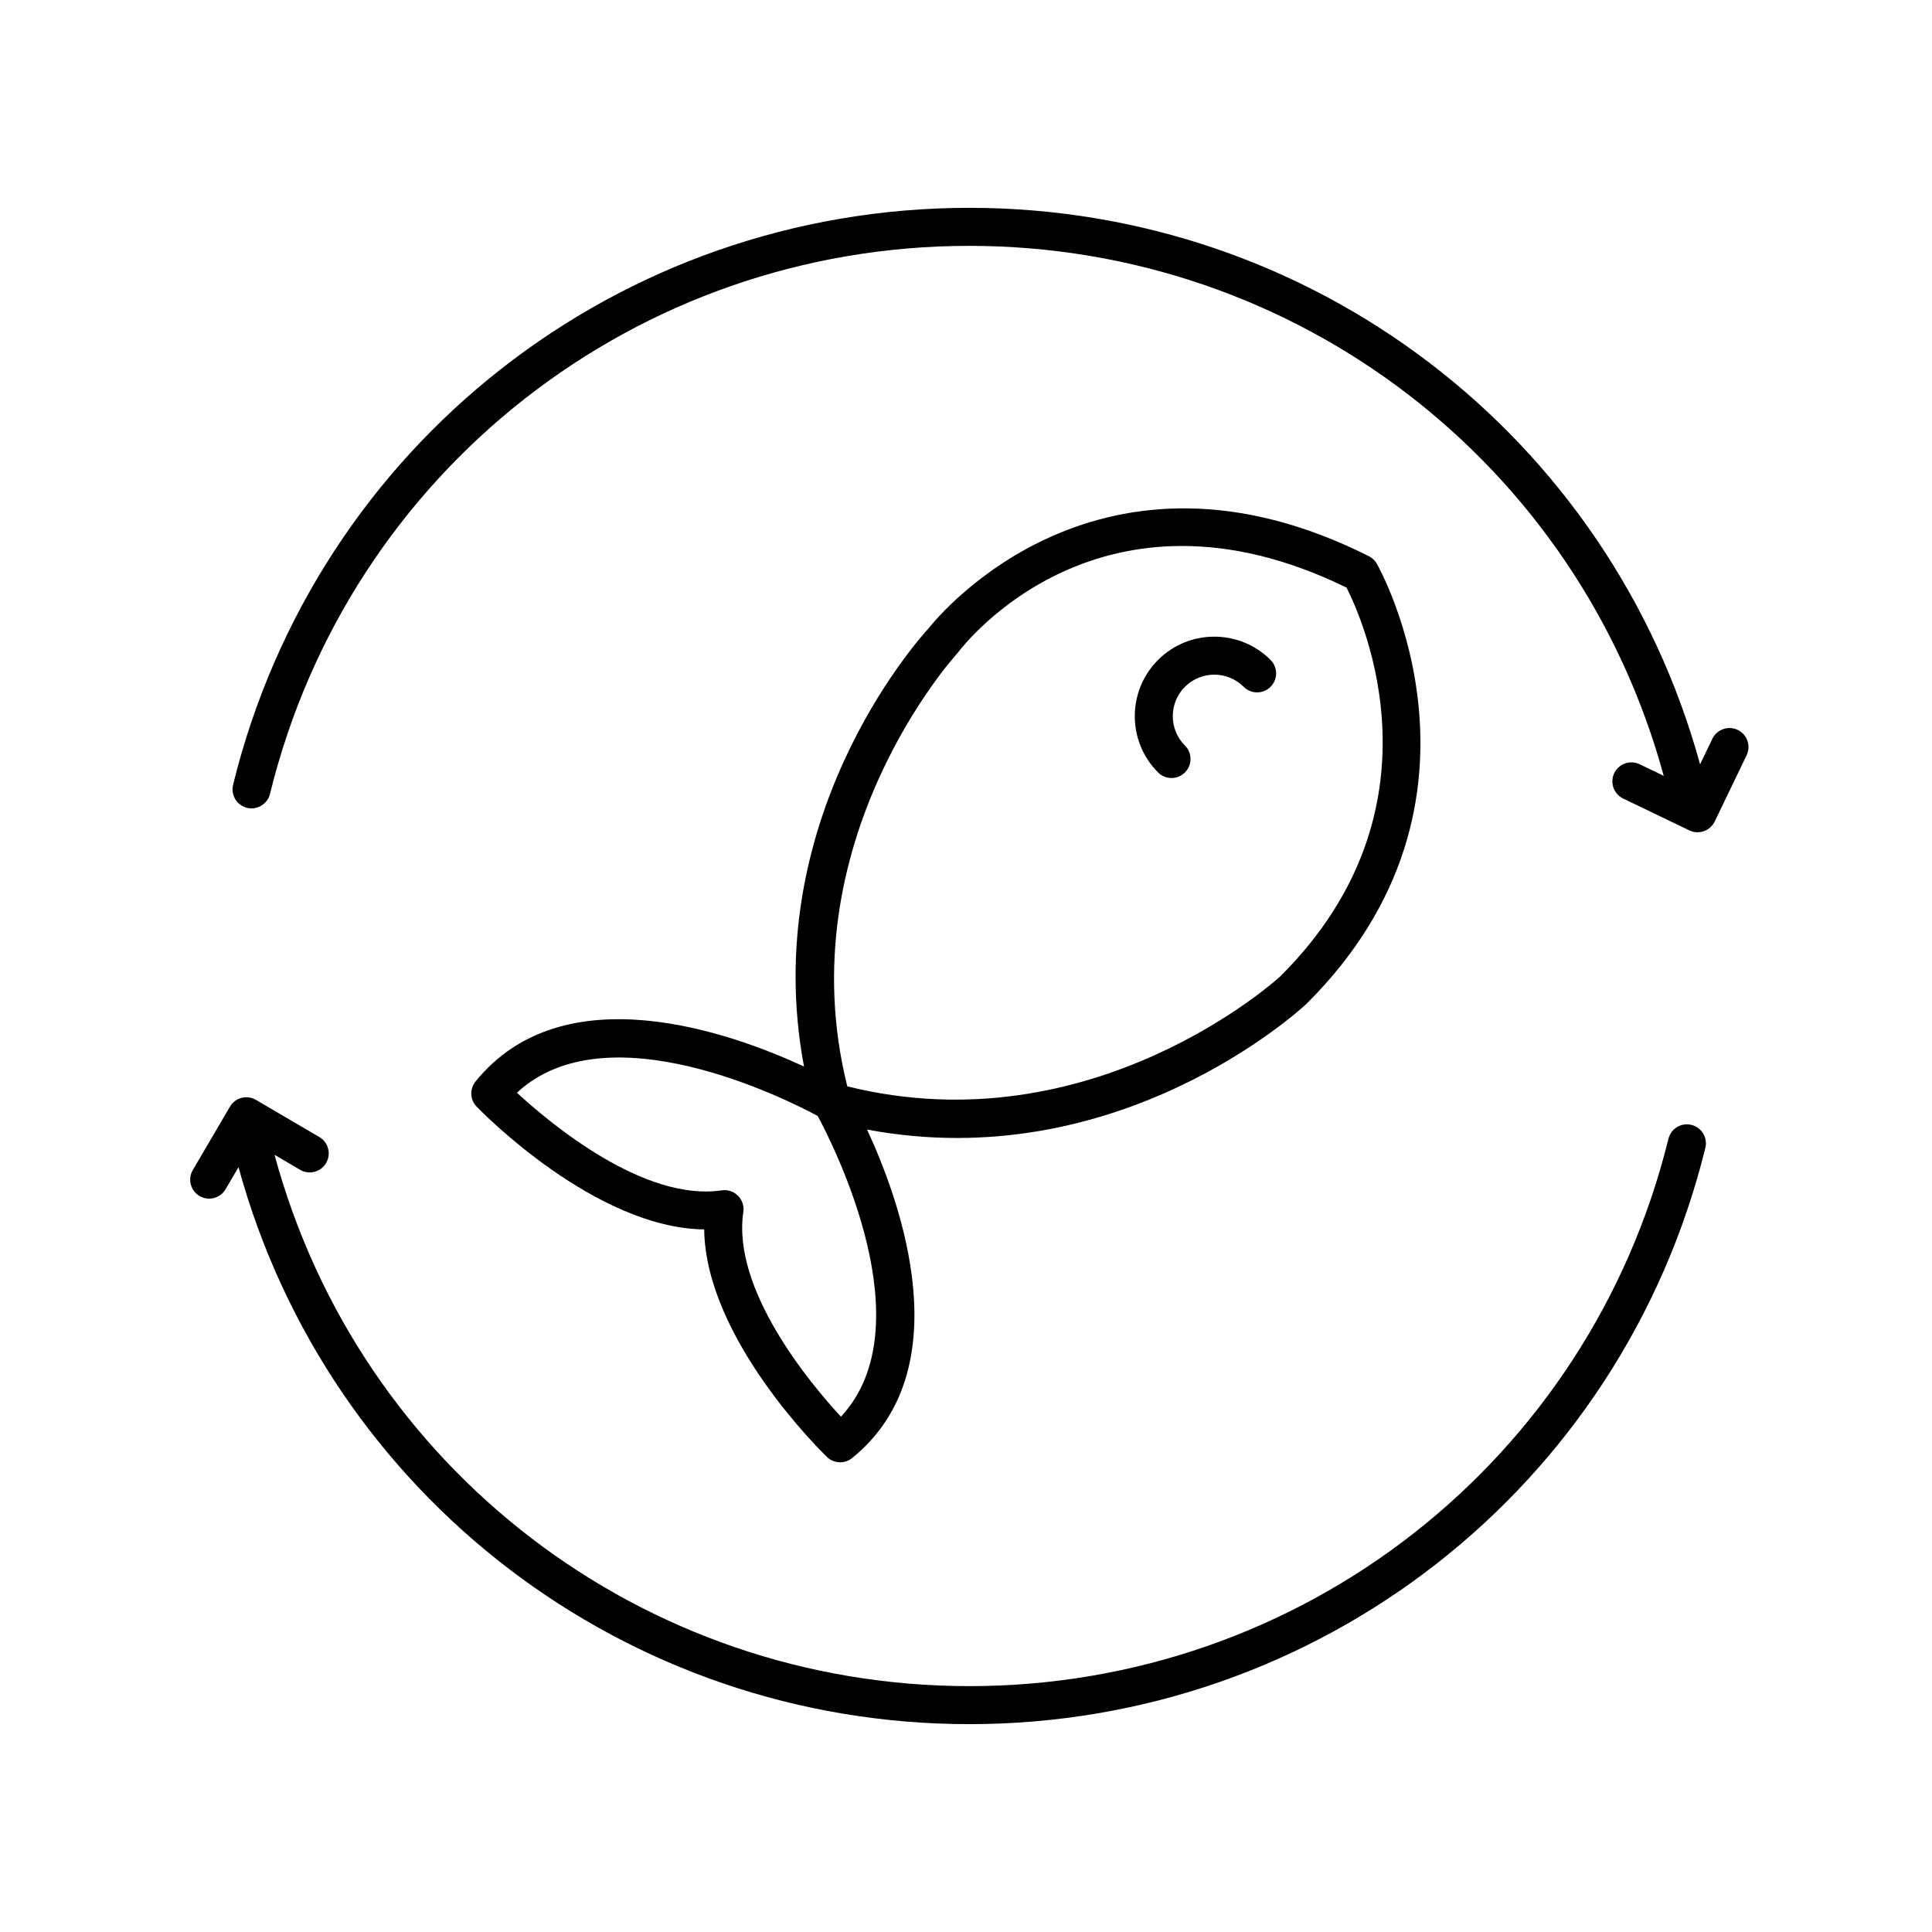
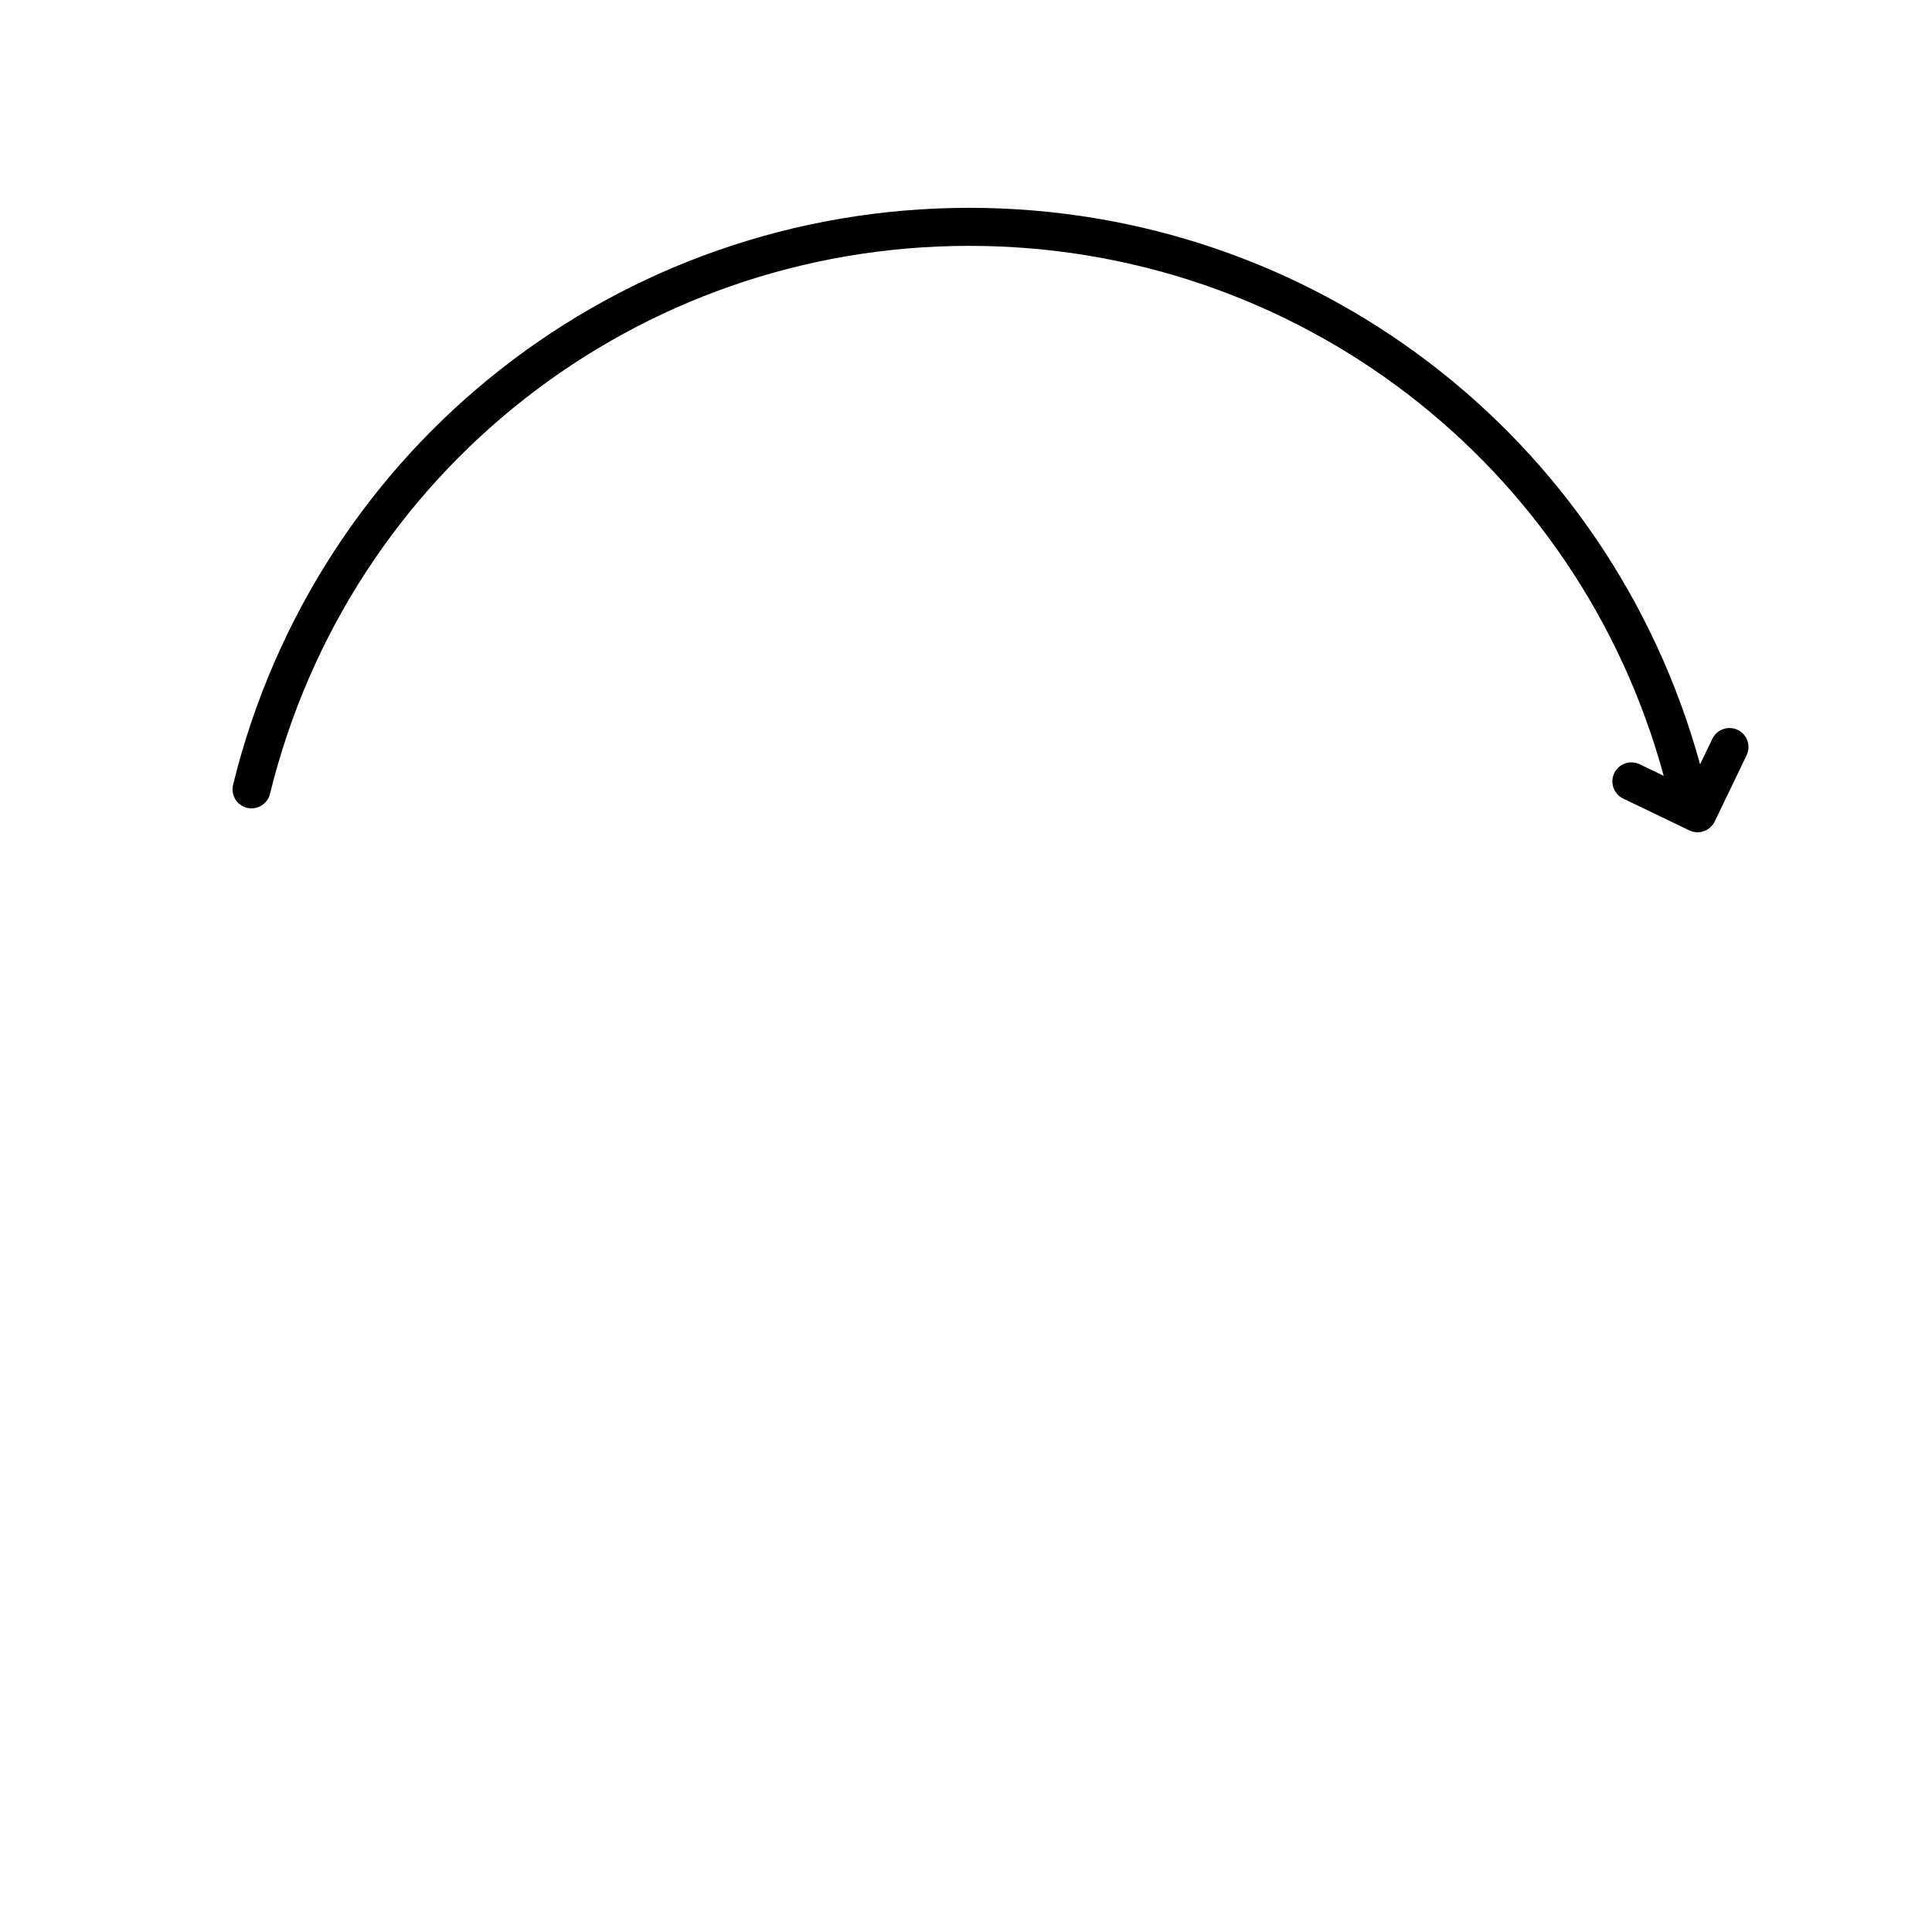
<svg xmlns="http://www.w3.org/2000/svg" fill="#000000" width="800px" height="800px" version="1.1" viewBox="144 144 512 512">
  <g>
-     <path d="m270.02 430.61c-1.598 1.98-1.477 4.836 0.293 6.664 1.355 1.402 31.406 32.172 60.305 32.535 0.363 28.895 31.137 58.949 32.535 60.305 0.969 0.938 2.231 1.41 3.496 1.41 1.125 0 2.242-0.367 3.168-1.125 28.777-23.297 13.09-67.363 3.965-87.055 66.262 12.465 114.2-31.215 116.41-33.281 54.23-53.844 19.035-116.06 18.672-116.69-0.492-0.848-1.215-1.531-2.09-1.969-71.039-35.734-113.39 14.965-116.68 19.094-3.394 3.703-45.258 51.039-33.023 116.14-19.688-9.109-63.746-24.805-87.055 3.973zm127.61-113.4c0.117-0.125 0.242-0.273 0.344-0.406 1.523-2.019 37.82-48.875 102.86-17.09 4.359 8.555 26.957 58.844-17.613 103.09-0.492 0.457-49.613 45.277-114.68 29.086-16.148-64.902 28.637-114.18 29.094-114.68zm-36.93 122.53c4.379 8.141 28.441 55.785 6.156 79.703-8.258-8.941-28.922-33.695-25.867-54.266 0.238-1.578-0.297-3.18-1.422-4.301-0.945-0.953-2.231-1.477-3.562-1.477-0.246 0-0.492 0.02-0.742 0.055-20.539 3.055-45.316-17.609-54.266-25.867 23.922-22.297 71.566 1.773 79.703 6.152z" />
-     <path d="m454.46 350.18c1.289 0 2.578-0.492 3.562-1.477 1.969-1.969 1.969-5.152 0-7.125-4.293-4.293-4.293-11.273 0-15.566 4.301-4.297 11.281-4.289 15.562 0 1.969 1.969 5.152 1.969 7.125 0 1.969-1.969 1.969-5.152 0-7.125-8.223-8.223-21.598-8.219-29.809 0-8.223 8.223-8.223 21.594 0 29.816 0.977 0.988 2.266 1.477 3.559 1.477z" />
-     <path d="m203.78 459.16 3.426-5.844c23.891 87.164 102.76 147.6 193.68 147.6 92.691 0 172.9-62.793 195.05-152.71 0.672-2.699-0.984-5.43-3.684-6.098-2.684-0.684-5.426 0.984-6.098 3.684-21.047 85.402-97.234 145.05-185.27 145.05-86.57 0-161.64-57.691-184.13-140.81l6.777 3.977c2.402 1.41 5.488 0.598 6.891-1.793 1.406-2.402 0.605-5.488-1.793-6.891l-16.797-9.844c-2.414-1.422-5.496-0.605-6.891 1.793l-9.844 16.797c-1.406 2.402-0.605 5.488 1.793 6.891 0.801 0.473 1.676 0.695 2.543 0.695 1.727-0.008 3.41-0.895 4.348-2.496z" />
    <path d="m604.52 337.43c-2.492-1.199-5.516-0.156-6.727 2.359l-3.254 6.766c-23.938-87.109-102.75-147.48-193.66-147.48-92.793 0-173.02 62.875-195.11 152.91-0.66 2.699 0.992 5.43 3.691 6.098 0.402 0.102 0.805 0.141 1.203 0.141 2.262 0 4.324-1.543 4.891-3.84 20.969-85.512 97.176-145.23 185.31-145.23 86.48 0 161.43 57.516 184.04 140.45l-6.387-3.074c-2.492-1.203-5.516-0.145-6.727 2.359-1.203 2.508-0.152 5.516 2.359 6.727l17.543 8.445c0.707 0.336 1.445 0.5 2.18 0.5 1.875 0 3.672-1.047 4.543-2.852l8.445-17.539c1.215-2.519 0.16-5.531-2.348-6.742z" />
  </g>
</svg>